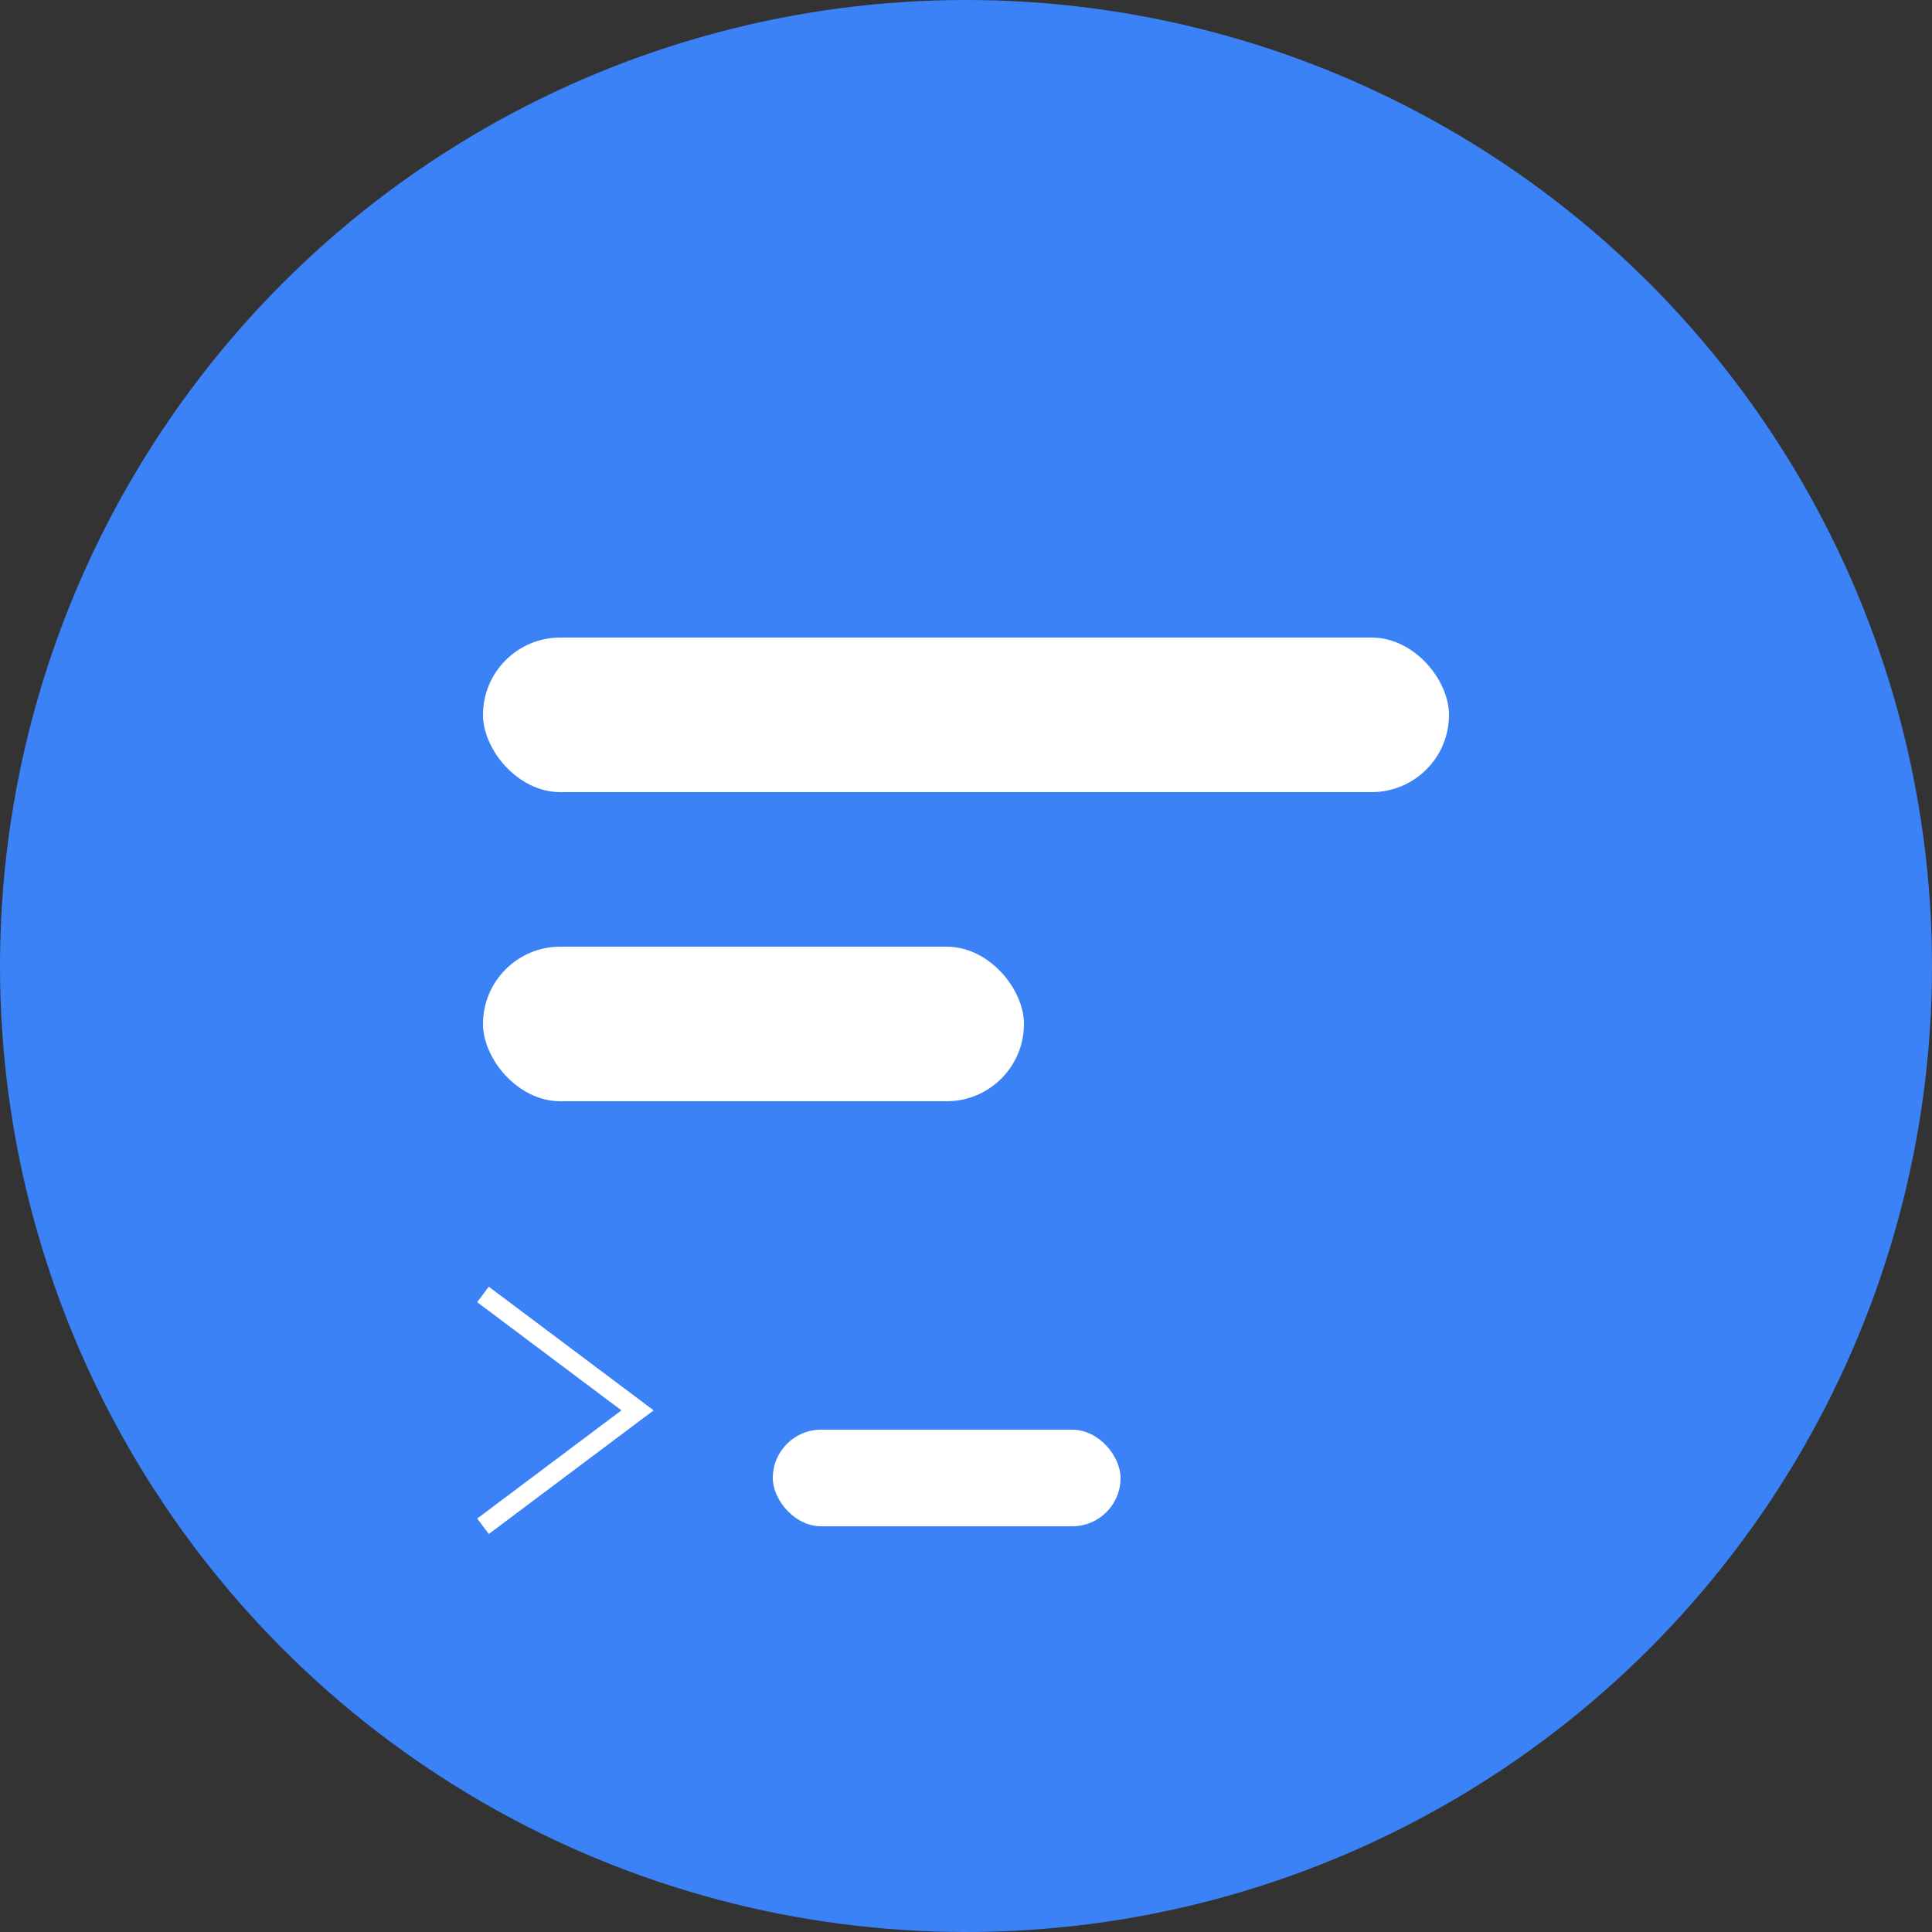
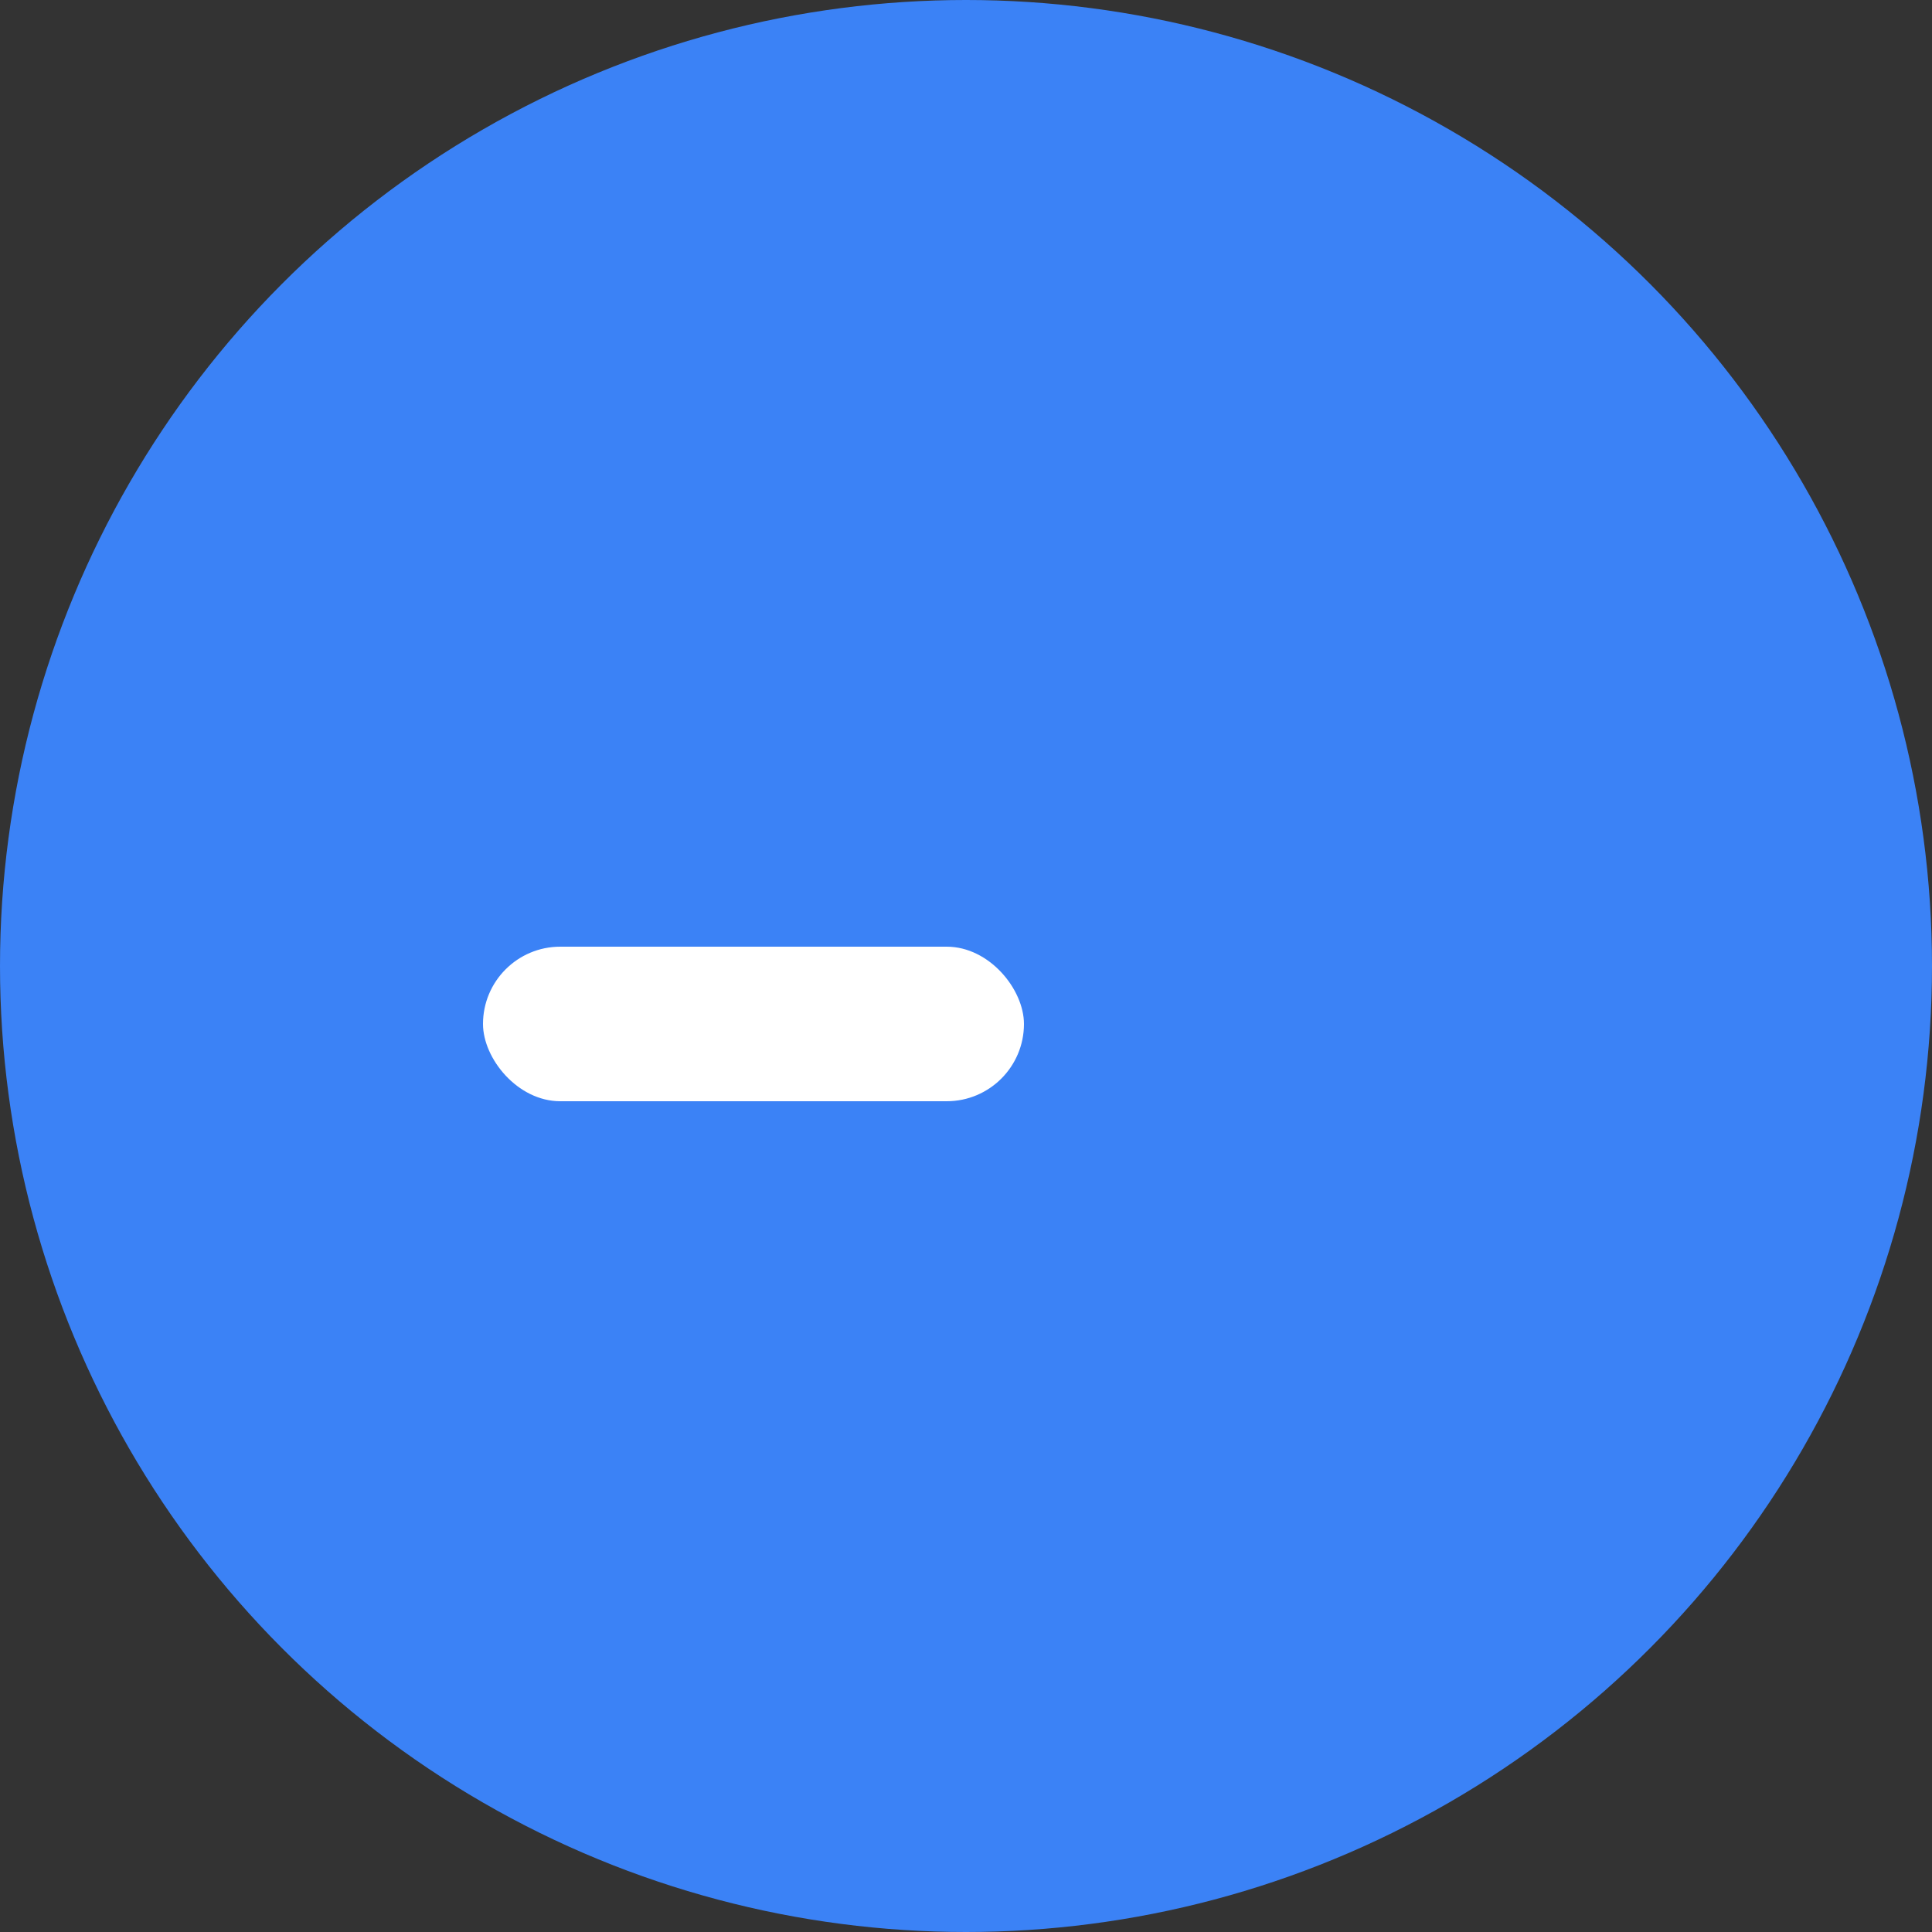
<svg xmlns="http://www.w3.org/2000/svg" viewBox="0 0 100 100" fill="none">
  <rect x="0" y="0" width="100" height="100" fill="#333333" stroke="none" />
  <circle cx="50" cy="50" r="50" fill="#3b82f6" />
-   <rect x="25" y="33" width="50" height="8" rx="4" fill="white" />
  <rect x="25" y="49" width="28" height="8" rx="4" fill="white" />
-   <path d="M 25 67 L 33 73 L 25 79" stroke="white" strokeWidth="5" strokeLinecap="round" strokeLinejoin="round" />
-   <rect x="40" y="74" width="18" height="5" rx="2.5" fill="white" />
</svg>